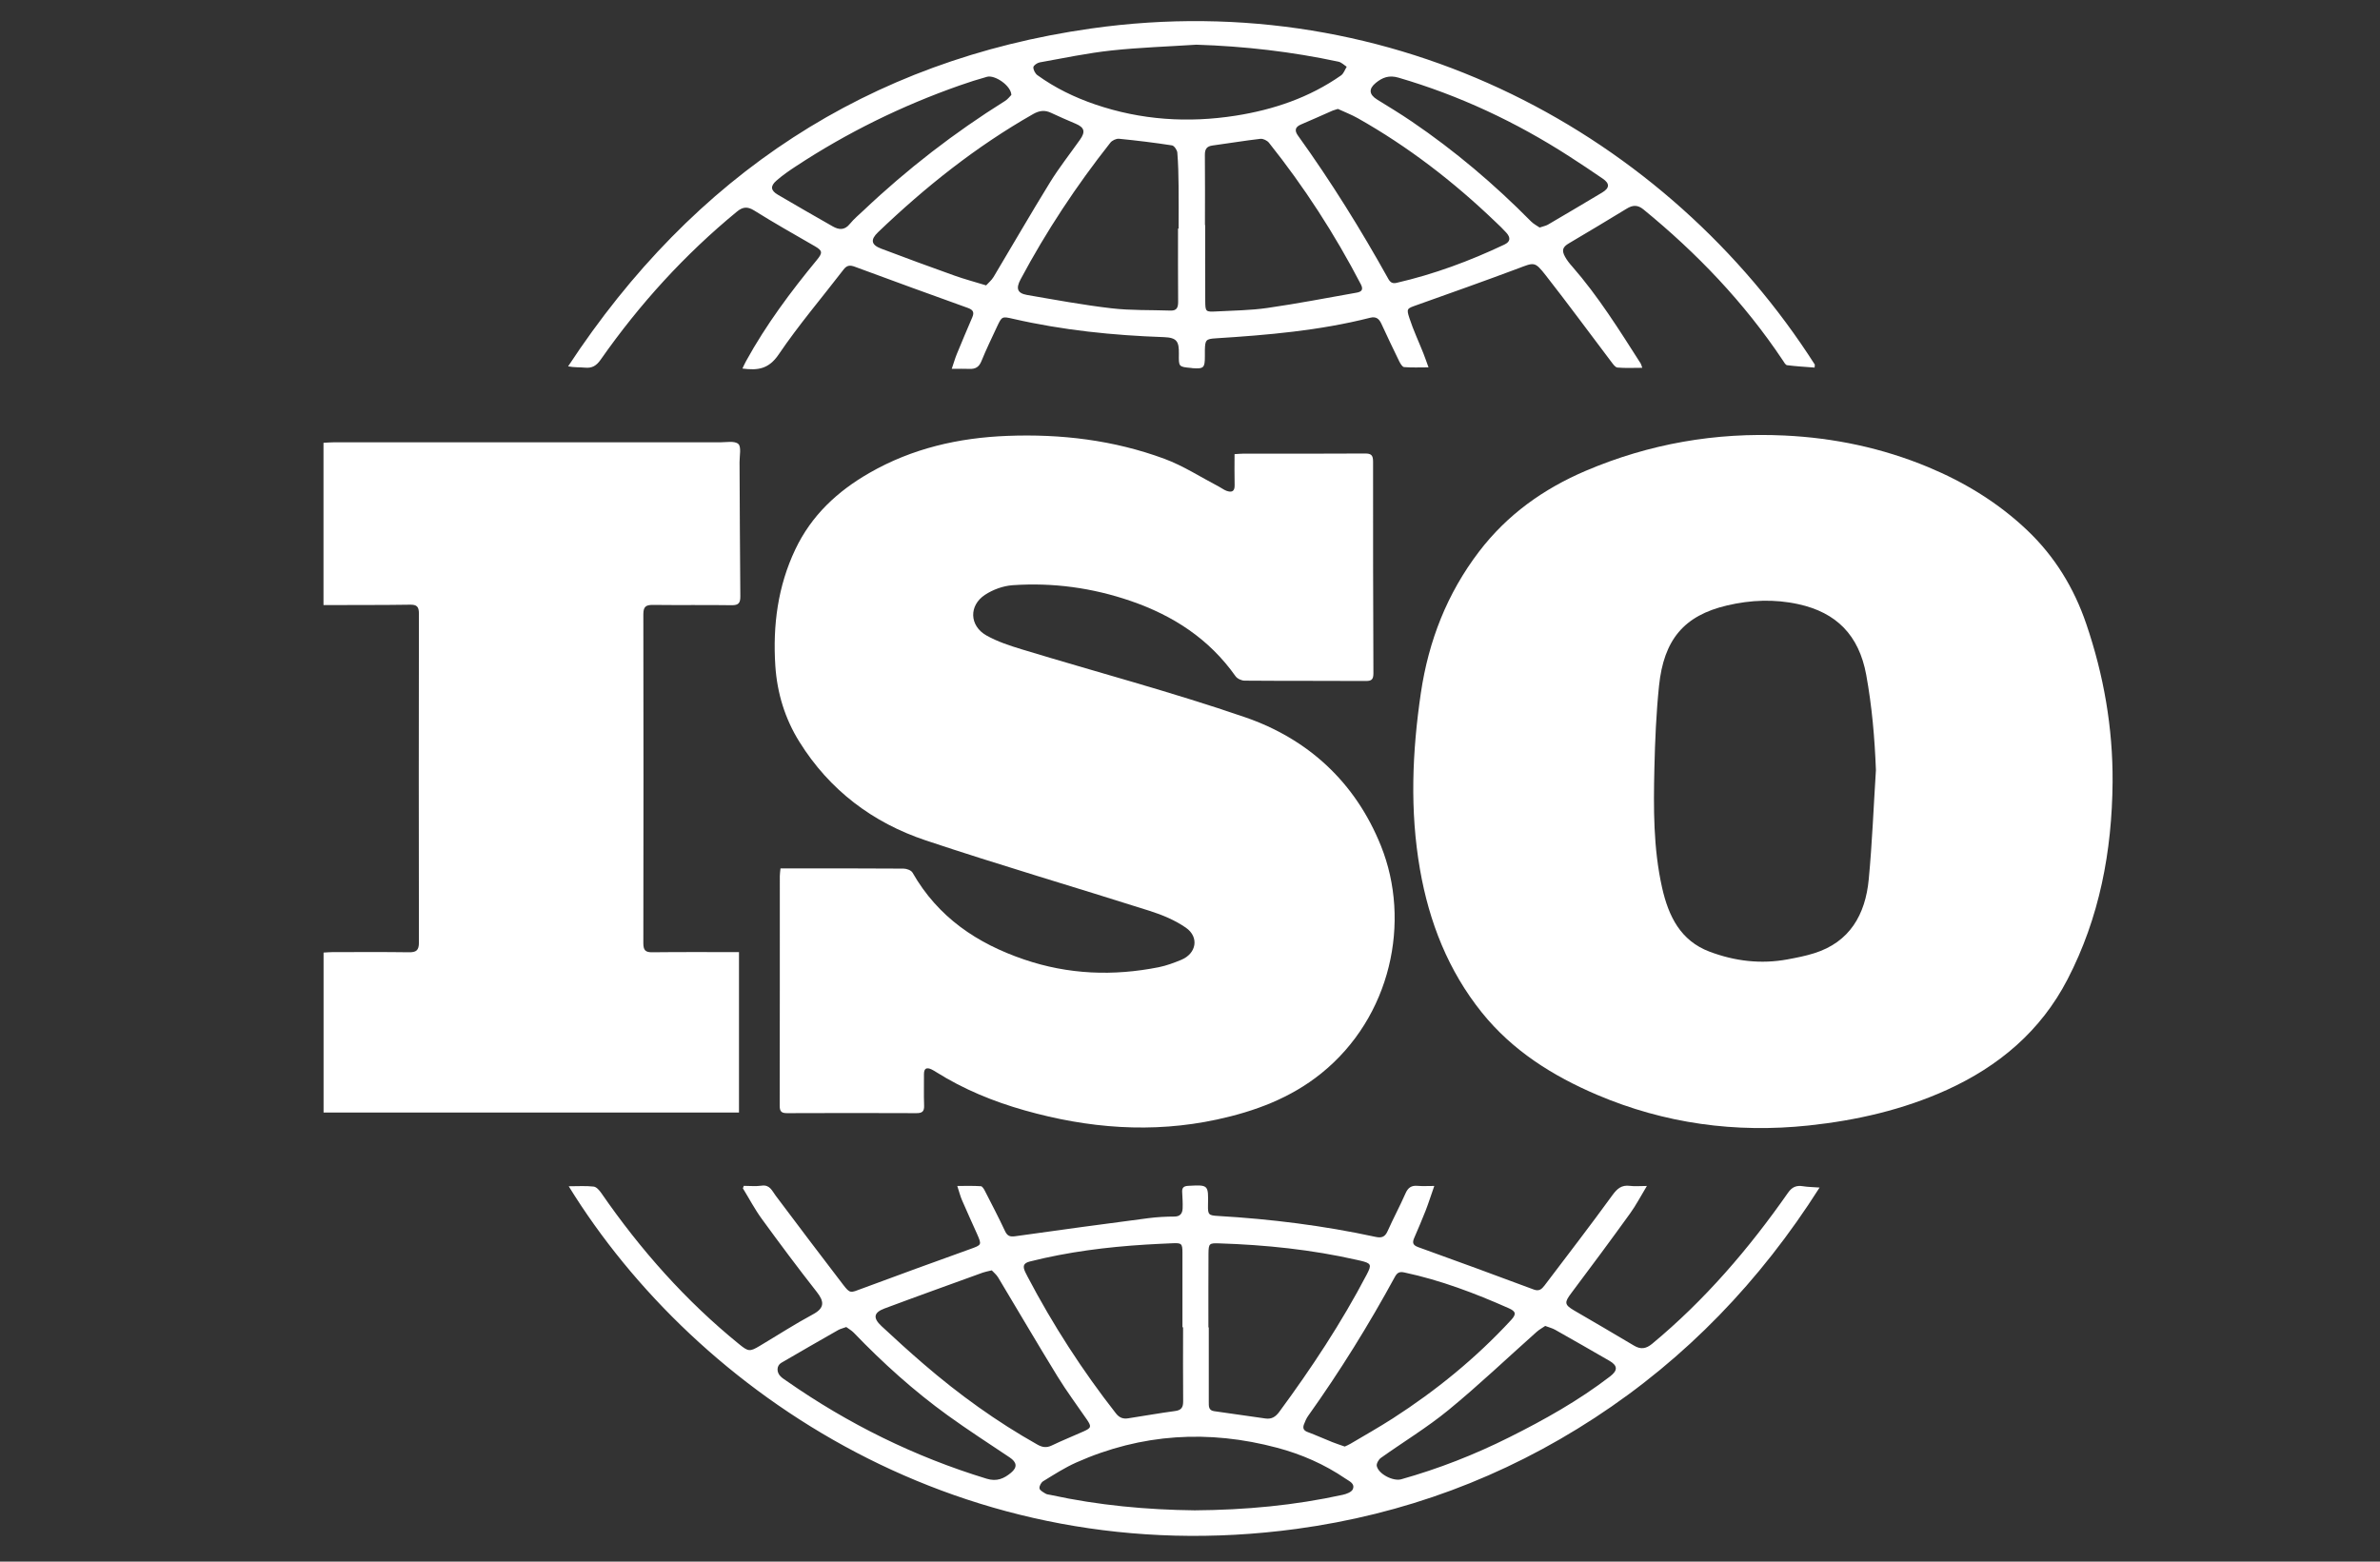
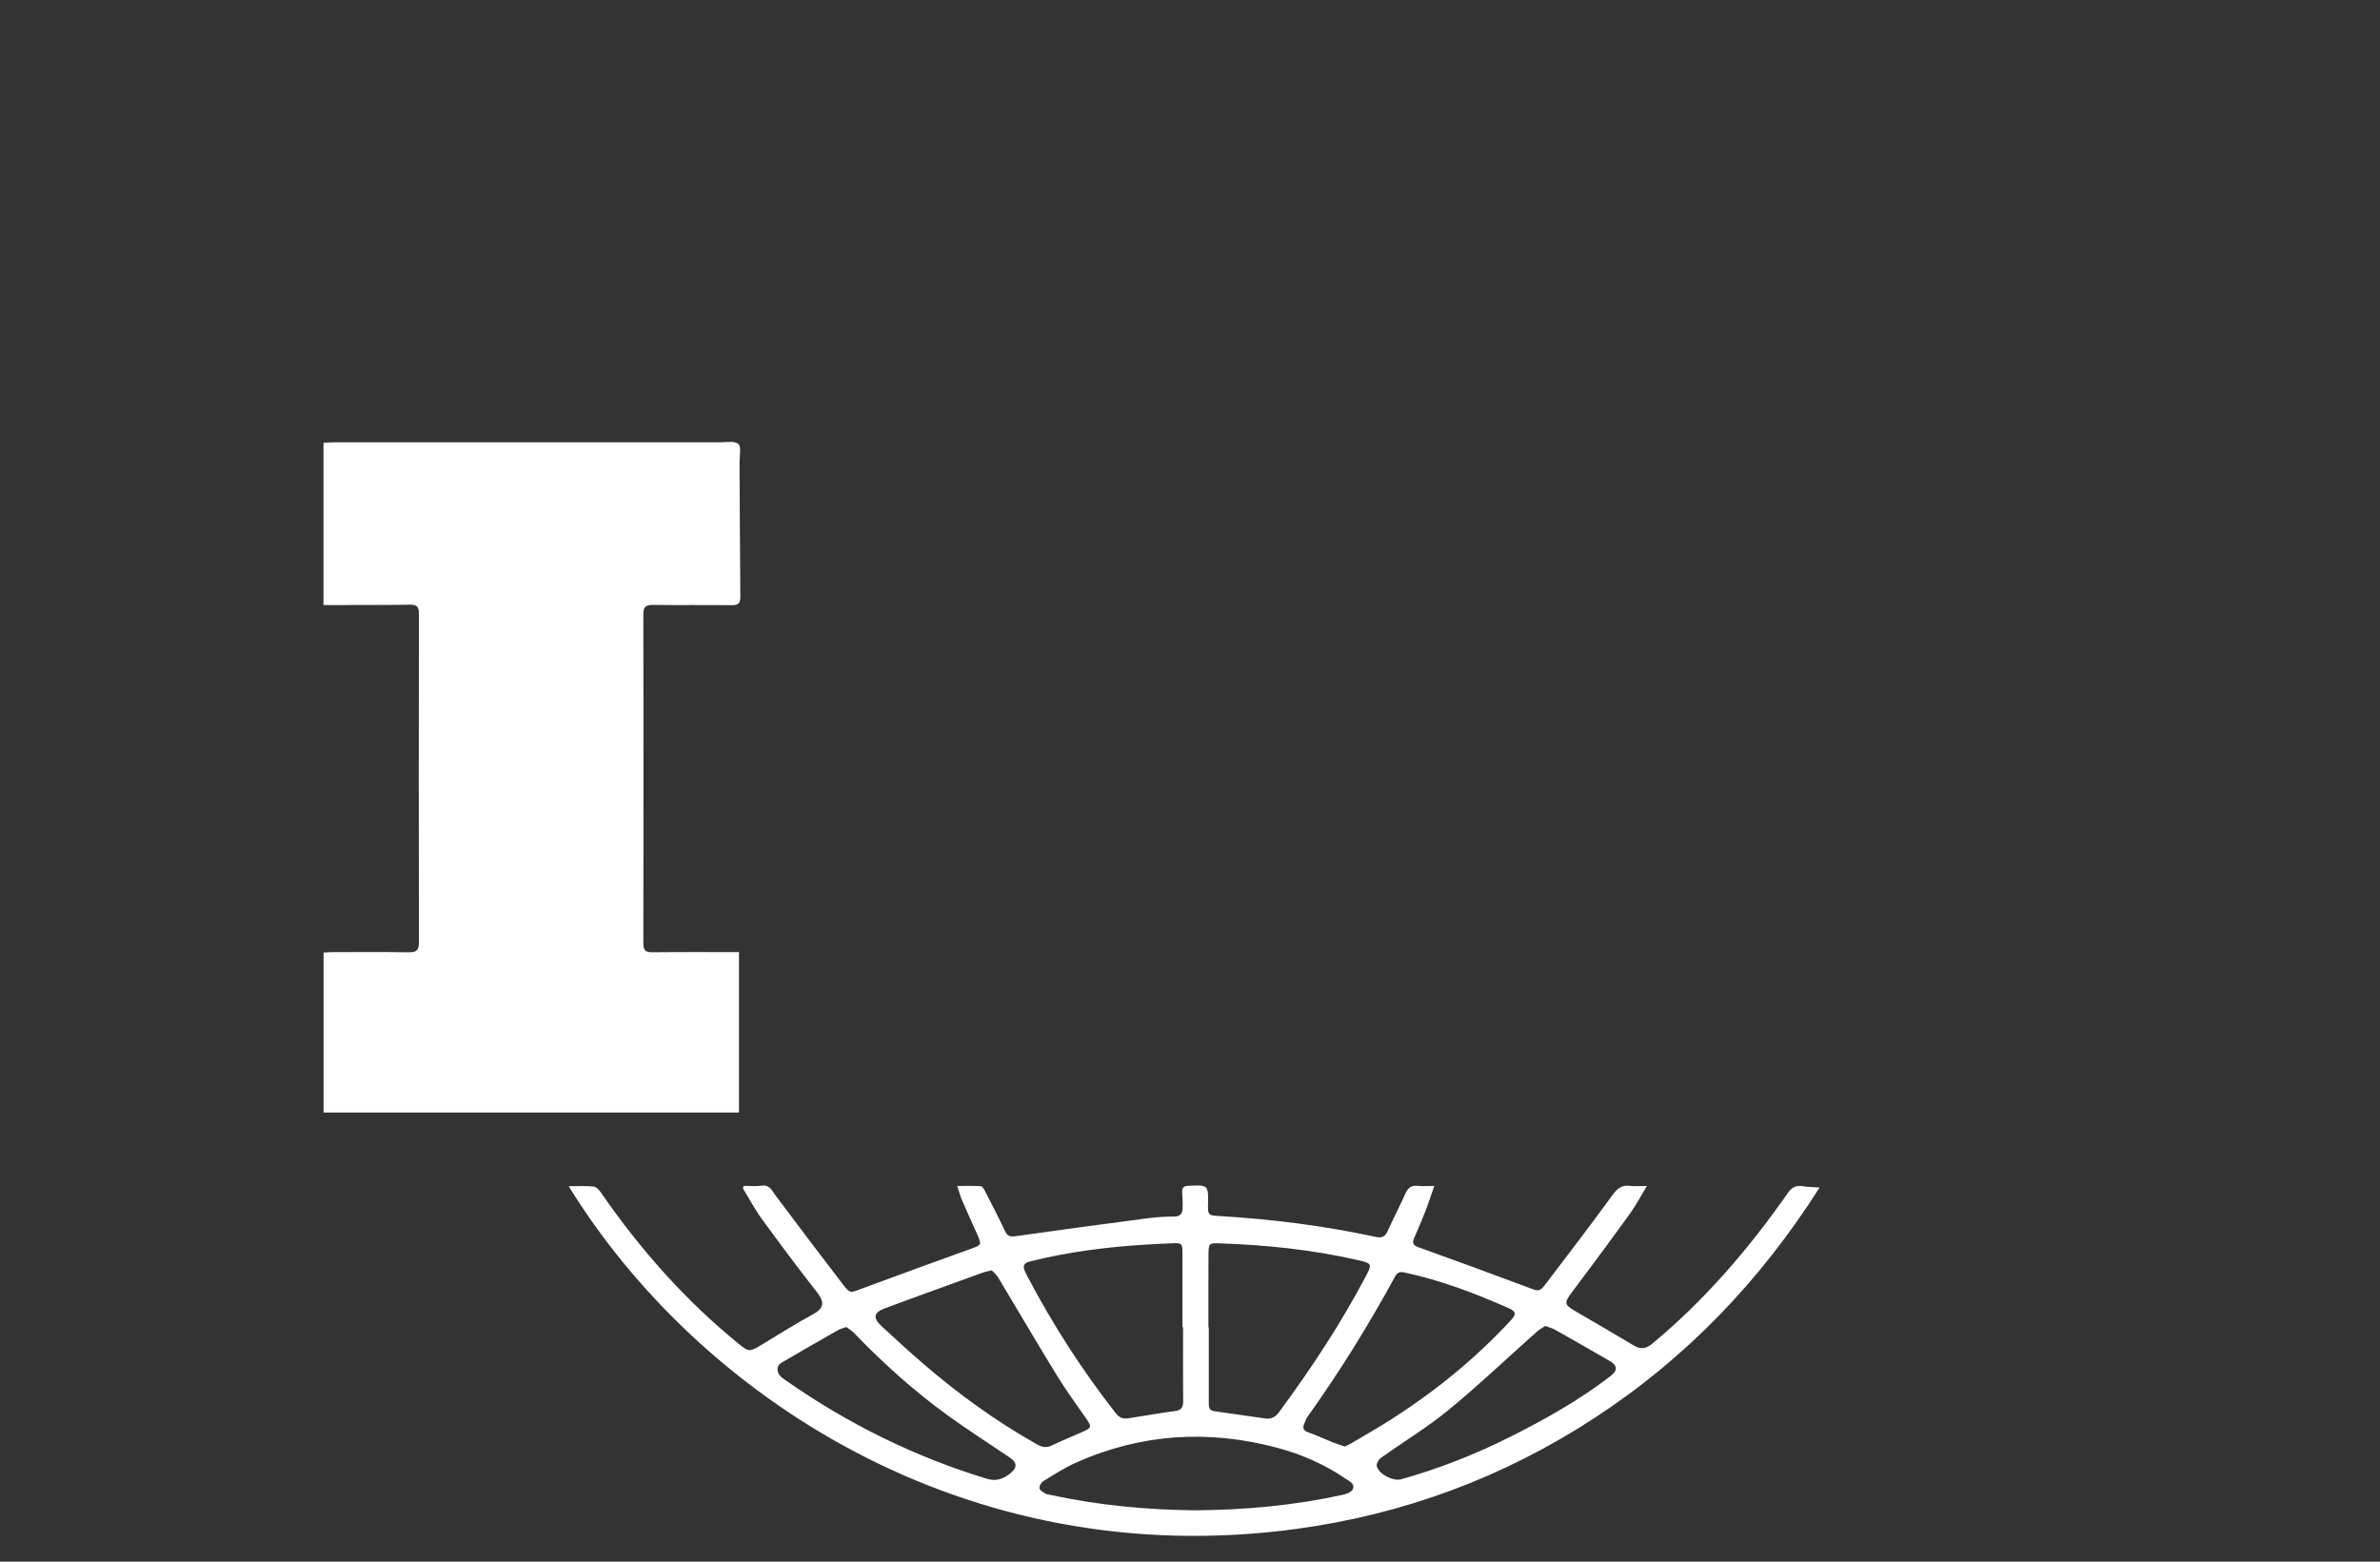
<svg xmlns="http://www.w3.org/2000/svg" width="64" height="42" viewBox="0 0 64 42" fill="none">
  <rect x="0" y="0" width="64" height="42" fill="#333333" stroke="none" />
  <g clip-path="url(#clip0_2144_5990)">
-     <path d="M56.809 21.035C56.794 22.896 56.457 24.681 55.597 26.34C54.874 27.737 53.742 28.68 52.356 29.311C51.173 29.848 49.921 30.133 48.636 30.27C46.671 30.478 44.767 30.22 42.944 29.444C41.761 28.939 40.676 28.263 39.846 27.229C38.945 26.106 38.431 24.802 38.184 23.381C37.909 21.799 37.975 20.22 38.208 18.638C38.416 17.231 38.916 15.959 39.771 14.837C40.532 13.84 41.504 13.148 42.642 12.662C44.357 11.932 46.135 11.625 47.984 11.713C49.319 11.776 50.61 12.047 51.849 12.562C52.831 12.971 53.733 13.52 54.513 14.261C55.25 14.961 55.771 15.809 56.101 16.779C56.57 18.156 56.819 19.572 56.809 21.034L56.809 21.035ZM50.445 20.712C50.412 19.849 50.339 18.998 50.184 18.149C49.988 17.081 49.381 16.472 48.359 16.249C47.715 16.108 47.079 16.134 46.443 16.283C45.286 16.554 44.74 17.202 44.612 18.449C44.537 19.18 44.505 19.918 44.488 20.653C44.463 21.731 44.457 22.809 44.694 23.87C44.868 24.646 45.192 25.301 45.972 25.595C46.652 25.851 47.352 25.935 48.07 25.802C48.312 25.757 48.555 25.71 48.788 25.636C49.74 25.336 50.162 24.6 50.252 23.648C50.345 22.672 50.382 21.691 50.445 20.712Z" fill="white" />
-     <path d="M20.99 23.356C21.068 23.356 21.133 23.356 21.198 23.356C22.23 23.356 23.264 23.353 24.296 23.361C24.379 23.361 24.502 23.405 24.539 23.47C25.226 24.672 26.273 25.373 27.536 25.804C28.729 26.211 29.936 26.256 31.159 26.013C31.367 25.971 31.57 25.895 31.766 25.814C32.174 25.644 32.252 25.203 31.889 24.95C31.598 24.748 31.256 24.606 30.917 24.498C28.91 23.86 26.888 23.269 24.89 22.601C23.474 22.127 22.309 21.257 21.495 19.949C21.108 19.328 20.898 18.642 20.849 17.906C20.779 16.82 20.915 15.771 21.385 14.779C21.822 13.858 22.521 13.212 23.376 12.721C24.528 12.058 25.779 11.774 27.086 11.723C28.53 11.667 29.949 11.836 31.311 12.339C31.82 12.527 32.287 12.832 32.773 13.085C32.844 13.122 32.909 13.174 32.983 13.201C33.113 13.247 33.204 13.227 33.2 13.05C33.193 12.778 33.198 12.505 33.198 12.214C33.289 12.209 33.36 12.201 33.431 12.201C34.523 12.201 35.617 12.204 36.709 12.197C36.875 12.196 36.923 12.245 36.923 12.416C36.921 14.313 36.924 16.211 36.932 18.108C36.932 18.273 36.883 18.316 36.728 18.315C35.642 18.308 34.556 18.315 33.47 18.306C33.386 18.306 33.271 18.253 33.224 18.186C32.513 17.18 31.549 16.558 30.412 16.165C29.374 15.808 28.314 15.664 27.229 15.739C26.976 15.757 26.702 15.856 26.488 15.997C26.049 16.285 26.067 16.831 26.525 17.09C26.823 17.258 27.159 17.367 27.488 17.467C29.483 18.074 31.503 18.61 33.475 19.288C35.168 19.869 36.446 21.033 37.135 22.75C37.949 24.776 37.415 27.351 35.525 28.872C34.702 29.534 33.74 29.89 32.727 30.109C30.982 30.486 29.26 30.346 27.553 29.863C26.715 29.626 25.914 29.298 25.171 28.831C25.132 28.806 25.09 28.781 25.049 28.761C24.918 28.7 24.846 28.73 24.846 28.891C24.849 29.171 24.839 29.451 24.85 29.73C24.856 29.895 24.798 29.938 24.643 29.938C23.483 29.933 22.324 29.933 21.165 29.938C21.019 29.938 20.967 29.898 20.967 29.742C20.971 27.681 20.969 25.619 20.97 23.558C20.97 23.498 20.981 23.438 20.988 23.357L20.99 23.356Z" fill="white" />
    <path d="M19.871 29.921H8.701V25.619C8.782 25.615 8.86 25.607 8.937 25.607C9.623 25.607 10.31 25.601 10.995 25.611C11.19 25.614 11.266 25.562 11.265 25.349C11.26 22.4 11.26 19.451 11.265 16.503C11.265 16.312 11.205 16.259 11.024 16.263C10.331 16.274 9.639 16.27 8.946 16.273C8.867 16.273 8.789 16.273 8.699 16.273V11.909C8.788 11.904 8.878 11.896 8.968 11.896C12.432 11.896 15.897 11.895 19.361 11.896C19.531 11.896 19.755 11.85 19.855 11.941C19.939 12.019 19.886 12.261 19.887 12.43C19.894 13.631 19.896 14.832 19.908 16.033C19.91 16.218 19.862 16.279 19.675 16.277C18.969 16.266 18.263 16.278 17.557 16.269C17.372 16.268 17.3 16.313 17.3 16.519C17.305 19.468 17.305 22.417 17.3 25.365C17.3 25.55 17.351 25.614 17.538 25.611C18.31 25.602 19.082 25.607 19.872 25.607V29.921H19.871Z" fill="white" />
    <path d="M15.294 31.904C15.546 31.904 15.757 31.889 15.964 31.913C16.038 31.921 16.118 32.012 16.168 32.085C17.224 33.615 18.442 34.988 19.878 36.153C20.122 36.351 20.162 36.358 20.429 36.198C20.906 35.914 21.374 35.61 21.862 35.348C22.184 35.175 22.163 34.999 21.962 34.744C21.457 34.101 20.968 33.445 20.487 32.784C20.297 32.524 20.146 32.235 19.977 31.96C19.985 31.938 19.993 31.916 20.001 31.893C20.161 31.893 20.324 31.911 20.481 31.888C20.7 31.857 20.758 32.022 20.858 32.156C21.458 32.955 22.06 33.754 22.669 34.547C22.862 34.798 22.869 34.772 23.171 34.659C24.139 34.297 25.11 33.947 26.082 33.596C26.403 33.48 26.405 33.486 26.269 33.176C26.136 32.878 26 32.582 25.871 32.283C25.823 32.173 25.794 32.054 25.742 31.896C25.974 31.896 26.176 31.889 26.377 31.903C26.416 31.905 26.461 31.981 26.487 32.033C26.669 32.389 26.855 32.744 27.024 33.106C27.088 33.243 27.158 33.268 27.302 33.248C28.494 33.079 29.688 32.919 30.882 32.762C31.113 32.732 31.347 32.72 31.579 32.719C31.739 32.719 31.797 32.632 31.802 32.495C31.807 32.353 31.798 32.209 31.79 32.067C31.781 31.945 31.828 31.9 31.949 31.893C32.496 31.864 32.496 31.861 32.484 32.418C32.479 32.669 32.503 32.689 32.756 32.703C34.179 32.786 35.592 32.963 36.988 33.265C37.155 33.301 37.244 33.269 37.316 33.106C37.468 32.766 37.645 32.436 37.796 32.094C37.864 31.939 37.956 31.879 38.118 31.893C38.249 31.905 38.38 31.896 38.569 31.896C38.481 32.146 38.415 32.356 38.336 32.56C38.239 32.808 38.134 33.05 38.029 33.294C37.975 33.418 37.99 33.487 38.13 33.539C39.171 33.914 40.21 34.295 41.246 34.682C41.39 34.736 41.461 34.667 41.532 34.575C42.144 33.768 42.762 32.965 43.358 32.145C43.488 31.966 43.605 31.866 43.825 31.893C43.961 31.911 44.1 31.896 44.286 31.896C44.12 32.17 43.993 32.417 43.833 32.637C43.315 33.355 42.788 34.067 42.256 34.774C42.066 35.026 42.063 35.088 42.327 35.243C42.864 35.558 43.404 35.868 43.938 36.189C44.121 36.299 44.263 36.276 44.426 36.142C45.84 34.97 47.028 33.586 48.083 32.076C48.195 31.916 48.315 31.876 48.488 31.904C48.618 31.925 48.752 31.925 48.93 31.939C47.329 34.46 45.336 36.531 42.881 38.134C40.423 39.739 37.745 40.728 34.86 41.12C25.937 42.329 18.742 37.499 15.293 31.904H15.294ZM32.496 35.7H32.505C32.505 36.369 32.505 37.038 32.505 37.706C32.505 37.818 32.497 37.932 32.648 37.953C33.109 38.018 33.569 38.083 34.03 38.15C34.194 38.173 34.301 38.106 34.4 37.972C35.267 36.795 36.073 35.576 36.754 34.275C36.891 34.013 36.874 33.976 36.587 33.907C36.555 33.899 36.522 33.892 36.49 33.885C35.271 33.608 34.035 33.48 32.788 33.44C32.519 33.431 32.5 33.44 32.497 33.715C32.493 34.376 32.495 35.038 32.495 35.701L32.496 35.7ZM31.813 35.696C31.807 35.696 31.802 35.696 31.797 35.696C31.797 35.028 31.797 34.359 31.797 33.691C31.797 33.445 31.773 33.426 31.529 33.437C31.289 33.448 31.049 33.458 30.811 33.473C29.76 33.538 28.718 33.669 27.692 33.928C27.507 33.975 27.504 34.066 27.568 34.208C27.588 34.251 27.609 34.293 27.632 34.335C28.315 35.636 29.107 36.862 30.009 38.014C30.104 38.135 30.207 38.166 30.339 38.145C30.76 38.081 31.178 38.005 31.6 37.949C31.771 37.926 31.818 37.849 31.816 37.681C31.809 37.02 31.814 36.358 31.814 35.695L31.813 35.696ZM26.669 34.166C26.559 34.193 26.492 34.204 26.43 34.226C25.547 34.547 24.663 34.863 23.783 35.192C23.491 35.302 23.471 35.448 23.705 35.666C24.074 36.01 24.448 36.35 24.83 36.679C25.784 37.502 26.8 38.235 27.895 38.851C28.029 38.927 28.142 38.944 28.285 38.875C28.567 38.739 28.86 38.623 29.146 38.494C29.347 38.403 29.354 38.365 29.227 38.179C28.963 37.794 28.683 37.419 28.439 37.022C27.897 36.14 27.374 35.245 26.841 34.357C26.793 34.278 26.717 34.218 26.67 34.166H26.669ZM36.162 38.904C36.212 38.881 36.267 38.859 36.318 38.828C36.698 38.603 37.082 38.386 37.453 38.148C38.618 37.398 39.689 36.526 40.635 35.501C40.78 35.344 40.765 35.27 40.573 35.185C39.663 34.781 38.736 34.429 37.761 34.222C37.633 34.195 37.572 34.227 37.509 34.342C36.805 35.635 36.031 36.882 35.179 38.077C35.129 38.147 35.094 38.23 35.063 38.312C35.028 38.409 35.054 38.475 35.163 38.514C35.388 38.598 35.606 38.697 35.829 38.786C35.934 38.828 36.042 38.862 36.16 38.904L36.162 38.904ZM32.127 40.62C33.496 40.61 34.811 40.487 36.11 40.202C36.208 40.18 36.347 40.129 36.378 40.052C36.443 39.898 36.282 39.837 36.181 39.767C35.617 39.382 34.997 39.111 34.346 38.938C32.504 38.446 30.695 38.553 28.941 39.334C28.632 39.472 28.342 39.659 28.052 39.837C27.997 39.87 27.943 39.971 27.953 40.029C27.96 40.084 28.051 40.13 28.113 40.169C28.15 40.193 28.201 40.195 28.247 40.205C29.54 40.487 30.849 40.606 32.128 40.62H32.127ZM41.551 35.661C41.476 35.713 41.39 35.759 41.32 35.822C40.532 36.523 39.766 37.254 38.951 37.922C38.377 38.393 37.736 38.78 37.13 39.212C37.071 39.255 37.008 39.367 37.023 39.429C37.071 39.647 37.466 39.845 37.679 39.785C38.682 39.503 39.651 39.124 40.585 38.656C41.53 38.184 42.452 37.667 43.297 37.018C43.506 36.857 43.503 36.73 43.283 36.601C42.796 36.319 42.308 36.04 41.819 35.764C41.744 35.722 41.66 35.701 41.551 35.66V35.661ZM22.757 35.69C22.663 35.725 22.597 35.739 22.54 35.771C22.029 36.063 21.517 36.355 21.009 36.653C20.882 36.727 20.876 36.904 20.989 37.016C21.035 37.064 21.095 37.1 21.149 37.138C22.811 38.299 24.601 39.18 26.53 39.769C26.803 39.853 26.995 39.768 27.185 39.611C27.365 39.462 27.345 39.327 27.151 39.197C26.594 38.824 26.03 38.46 25.486 38.067C24.576 37.409 23.741 36.657 22.96 35.844C22.899 35.781 22.819 35.737 22.755 35.689L22.757 35.69Z" fill="white" />
-     <path d="M48.796 9.886C48.549 9.867 48.303 9.853 48.057 9.822C48.013 9.817 47.973 9.74 47.94 9.69C46.901 8.133 45.628 6.805 44.193 5.632C44.035 5.503 43.902 5.514 43.741 5.613C43.227 5.928 42.709 6.236 42.191 6.543C42.024 6.641 41.988 6.729 42.085 6.905C42.137 7 42.205 7.086 42.277 7.166C42.98 7.97 43.544 8.876 44.119 9.775C44.132 9.796 44.137 9.823 44.162 9.892C43.923 9.892 43.707 9.904 43.493 9.885C43.433 9.879 43.373 9.788 43.326 9.727C42.739 8.952 42.163 8.167 41.563 7.401C41.269 7.025 41.254 7.057 40.822 7.22C39.917 7.559 39.005 7.882 38.095 8.206C37.838 8.298 37.814 8.295 37.901 8.558C38.006 8.88 38.151 9.188 38.276 9.503C38.321 9.615 38.359 9.73 38.414 9.88C38.176 9.88 37.966 9.89 37.758 9.873C37.709 9.869 37.656 9.777 37.625 9.715C37.461 9.38 37.302 9.043 37.145 8.704C37.082 8.569 37 8.507 36.844 8.546C35.481 8.892 34.089 9.011 32.693 9.099C32.429 9.116 32.406 9.141 32.4 9.418C32.399 9.473 32.4 9.527 32.4 9.582C32.4 9.894 32.37 9.922 32.07 9.902C32.056 9.902 32.044 9.897 32.03 9.896C31.692 9.865 31.696 9.865 31.701 9.514C31.705 9.185 31.65 9.08 31.297 9.067C29.933 9.02 28.576 8.881 27.24 8.574C26.945 8.506 26.942 8.508 26.812 8.783C26.669 9.09 26.52 9.396 26.392 9.711C26.327 9.872 26.23 9.928 26.072 9.921C25.928 9.915 25.784 9.92 25.593 9.92C25.648 9.759 25.682 9.638 25.729 9.523C25.866 9.19 26.006 8.858 26.148 8.528C26.208 8.386 26.154 8.327 26.019 8.279C25.008 7.917 24 7.548 22.993 7.176C22.863 7.127 22.777 7.128 22.685 7.248C22.101 8.008 21.477 8.739 20.939 9.533C20.673 9.926 20.38 9.967 19.964 9.912C20.001 9.835 20.029 9.77 20.063 9.71C20.602 8.731 21.264 7.843 21.969 6.988C22.129 6.794 22.116 6.74 21.907 6.619C21.361 6.304 20.813 5.995 20.28 5.661C20.098 5.548 19.973 5.563 19.817 5.691C18.415 6.843 17.202 8.175 16.156 9.668C16.04 9.835 15.924 9.907 15.73 9.888C15.586 9.874 15.439 9.885 15.277 9.853C18.658 4.703 23.345 1.617 29.344 0.766C37.498 -0.389 44.844 3.611 48.802 9.806L48.796 9.886ZM31.679 6.147C31.684 6.147 31.69 6.147 31.694 6.147C31.694 5.765 31.698 5.383 31.693 5.002C31.69 4.702 31.684 4.402 31.659 4.103C31.652 4.032 31.574 3.919 31.515 3.91C31.043 3.837 30.567 3.779 30.091 3.732C30.016 3.725 29.907 3.776 29.858 3.838C28.948 4.991 28.138 6.213 27.444 7.514C27.312 7.761 27.358 7.887 27.619 7.933C28.373 8.063 29.127 8.203 29.884 8.291C30.41 8.353 30.944 8.334 31.475 8.353C31.647 8.359 31.682 8.268 31.681 8.111C31.675 7.457 31.678 6.803 31.678 6.148L31.679 6.147ZM32.402 6.051C32.402 6.051 32.407 6.051 32.408 6.051C32.408 6.732 32.406 7.414 32.41 8.096C32.412 8.385 32.421 8.391 32.71 8.376C33.168 8.351 33.63 8.348 34.083 8.282C34.885 8.167 35.682 8.012 36.48 7.871C36.604 7.849 36.673 7.799 36.595 7.648C35.892 6.296 35.069 5.025 34.123 3.839C34.074 3.778 33.965 3.725 33.891 3.734C33.462 3.783 33.035 3.856 32.607 3.913C32.45 3.934 32.398 4.01 32.4 4.17C32.407 4.797 32.402 5.424 32.402 6.052V6.051ZM35.98 2.929C35.916 2.95 35.871 2.96 35.828 2.978C35.547 3.101 35.267 3.229 34.984 3.348C34.821 3.417 34.808 3.515 34.905 3.649C35.791 4.881 36.592 6.169 37.331 7.497C37.384 7.591 37.44 7.634 37.555 7.607C38.559 7.376 39.521 7.02 40.453 6.578C40.615 6.501 40.629 6.395 40.505 6.257C40.415 6.156 40.317 6.064 40.219 5.971C39.092 4.889 37.867 3.944 36.512 3.179C36.338 3.081 36.15 3.01 35.979 2.93L35.98 2.929ZM26.517 7.676C26.577 7.609 26.663 7.539 26.717 7.45C27.224 6.602 27.718 5.745 28.236 4.904C28.481 4.507 28.771 4.14 29.041 3.758C29.194 3.543 29.162 3.429 28.927 3.328C28.706 3.234 28.485 3.139 28.267 3.036C28.096 2.954 27.95 2.972 27.781 3.068C26.253 3.937 24.885 5.025 23.612 6.245C23.402 6.445 23.423 6.584 23.695 6.687C24.349 6.936 25.007 7.176 25.666 7.412C25.929 7.506 26.2 7.578 26.517 7.675L26.517 7.676ZM32.173 1.202C31.41 1.252 30.645 1.276 29.885 1.358C29.239 1.428 28.599 1.563 27.958 1.678C27.892 1.69 27.791 1.76 27.788 1.808C27.785 1.879 27.838 1.979 27.897 2.022C28.373 2.366 28.894 2.618 29.445 2.807C30.682 3.23 31.947 3.312 33.227 3.111C34.242 2.951 35.205 2.628 36.062 2.028C36.132 1.979 36.165 1.874 36.214 1.795C36.141 1.748 36.072 1.676 35.992 1.659C34.733 1.389 33.461 1.243 32.172 1.202L32.173 1.202ZM27.196 2.551C27.186 2.301 26.751 2.009 26.543 2.065C26.295 2.134 26.049 2.212 25.806 2.298C24.252 2.844 22.78 3.565 21.397 4.476C21.218 4.593 21.04 4.716 20.88 4.857C20.708 5.006 20.724 5.124 20.917 5.237C21.408 5.525 21.9 5.809 22.395 6.09C22.559 6.183 22.713 6.197 22.853 6.022C22.963 5.887 23.1 5.774 23.227 5.654C24.398 4.545 25.666 3.566 27.028 2.714C27.103 2.667 27.159 2.588 27.197 2.552L27.196 2.551ZM41.403 6.119C41.505 6.084 41.572 6.073 41.628 6.04C42.113 5.756 42.597 5.469 43.079 5.181C43.286 5.058 43.294 4.937 43.097 4.803C42.799 4.599 42.498 4.397 42.194 4.202C40.762 3.279 39.239 2.566 37.608 2.089C37.352 2.014 37.176 2.083 36.995 2.23C36.8 2.39 36.815 2.542 37.03 2.676C37.343 2.87 37.658 3.06 37.962 3.267C39.119 4.053 40.183 4.955 41.17 5.954C41.24 6.025 41.332 6.071 41.403 6.12V6.119Z" fill="white" />
  </g>
  <defs>
    <clipPath id="clip0_2144_5990">
      <rect width="64" height="41" fill="white" transform="translate(0 0.5)" />
    </clipPath>
  </defs>
</svg>